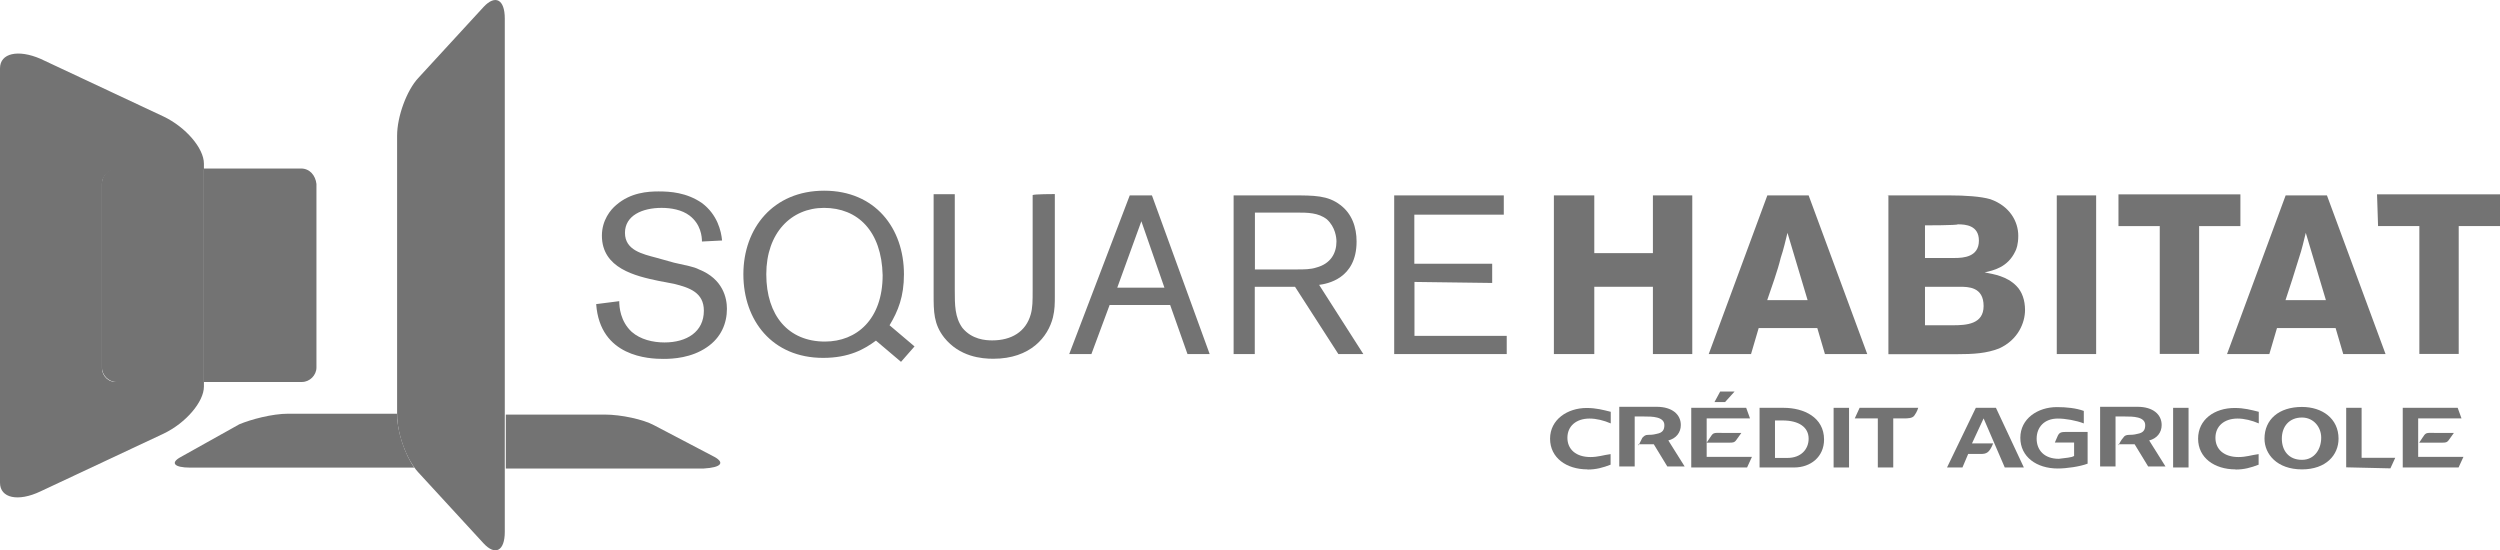
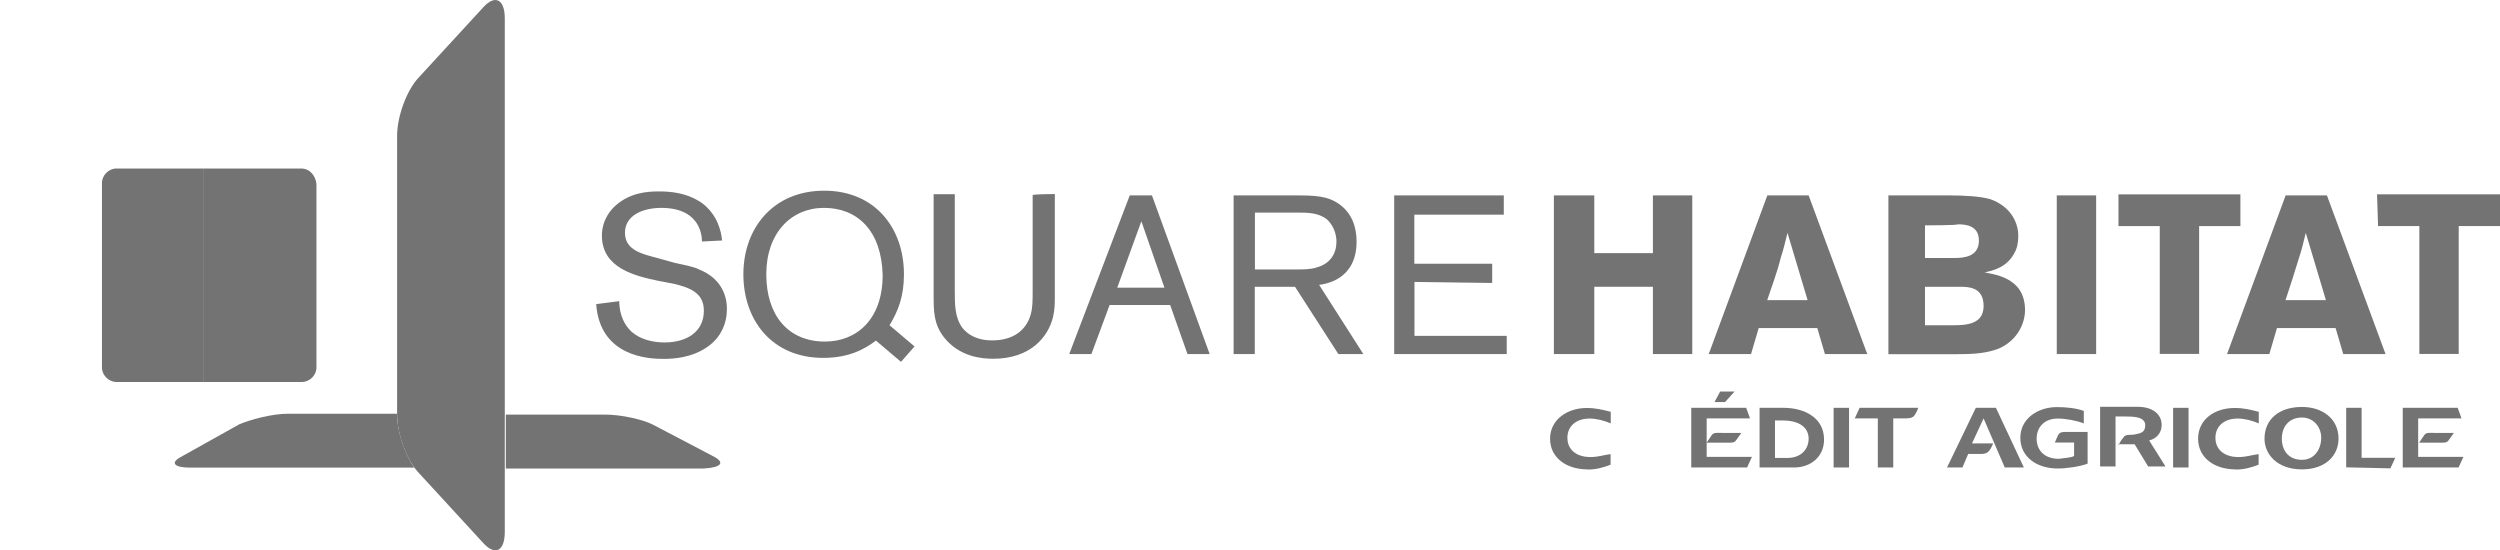
<svg xmlns="http://www.w3.org/2000/svg" id="Calque_1" viewBox="0 0 170.17 37.46">
  <defs>
    <style>      .st0 {        fill: #737373;      }    </style>
  </defs>
  <g>
    <path class="st0" d="M44.83,19.12c-1.57-.33-3.86-.85-3.86-3.08,0-1.05.59-1.77.98-2.09.98-.85,2.16-.92,2.88-.92.79,0,1.9.07,2.95.79,1.05.79,1.31,1.9,1.37,2.55l-1.37.07c0-.33-.07-1.18-.85-1.77-.52-.39-1.24-.52-1.9-.52-1.31,0-2.49.52-2.49,1.7s1.18,1.44,2.16,1.7l1.18.33c.85.2,1.31.26,1.7.46,1.64.65,1.9,1.96,1.9,2.68,0,.98-.39,1.96-1.37,2.62-1.05.72-2.29.79-2.95.79-.98,0-4.32-.13-4.58-3.73l1.57-.2c0,.39.07,1.37.85,2.09.59.52,1.44.72,2.23.72,1.51,0,2.68-.72,2.68-2.16,0-1.24-.98-1.57-2.03-1.83l-1.05-.2Z" />
    <path class="st0" d="M59.63,23.18c-.79.59-1.83,1.18-3.6,1.18-3.47,0-5.43-2.55-5.43-5.69s2.03-5.69,5.5-5.69,5.43,2.55,5.43,5.69c0,1.51-.39,2.49-.98,3.47l1.7,1.44-.92,1.05-1.7-1.44ZM56.09,14.15c-2.23,0-3.93,1.7-3.93,4.52s1.51,4.58,3.99,4.58c2.16,0,3.93-1.51,3.93-4.52-.07-3.01-1.7-4.58-3.99-4.58Z" />
    <path class="st0" d="M71.8,13.23v6.94c0,.46,0,.92-.13,1.44-.33,1.31-1.51,2.81-4.06,2.81-.79,0-2.29-.13-3.34-1.44-.72-.92-.72-1.77-.72-2.95v-6.81h1.44v6.55c0,.98,0,1.83.52,2.55.65.79,1.57.85,2.03.85,1.31,0,2.29-.59,2.62-1.77.13-.46.13-.92.13-1.64v-6.48c.07-.07,1.51-.07,1.51-.07Z" />
-     <path class="st0" d="M79.65,20.76h-4.12l-1.24,3.34h-1.51l4.12-10.8h1.51l3.93,10.8h-1.51l-1.18-3.34ZM79.26,19.58l-1.57-4.52-1.64,4.52h3.21Z" />
+     <path class="st0" d="M79.65,20.76h-4.12l-1.24,3.34h-1.51l4.12-10.8h1.51l3.93,10.8h-1.51l-1.18-3.34ZM79.26,19.58l-1.57-4.52-1.64,4.52h3.21" />
    <path class="st0" d="M85.41,19.52v4.58h-1.44v-10.8h3.99c1.51,0,2.42,0,3.27.65.79.59,1.11,1.51,1.11,2.49,0,2.55-2.03,2.88-2.55,2.95l3.01,4.71h-1.7l-2.95-4.58h-2.75ZM85.41,18.34h2.88c.46,0,.92,0,1.31-.13.98-.26,1.37-.98,1.37-1.77,0-.26-.07-.98-.65-1.51-.59-.46-1.31-.46-2.09-.46h-2.81v3.86h0Z" />
    <path class="st0" d="M96.28,19.19v3.67h6.28v1.24h-7.66v-10.8h7.46v1.31h-6.09v3.34h5.3v1.31l-5.3-.07h0Z" />
    <path class="st0" d="M115.19,13.3v10.8h-2.68v-4.58h-3.99v4.58h-2.75v-10.8h2.75v3.93h3.99v-3.93h2.68Z" />
    <path class="st0" d="M123.11,13.3l3.99,10.8h-2.88l-.52-1.77h-3.99l-.52,1.77h-2.88l3.99-10.8h2.81ZM121.67,15.85c-.13.52-.26,1.11-.46,1.7-.2.85-.65,2.09-.92,2.88h2.75l-1.37-4.58Z" />
    <path class="st0" d="M128.48,13.3h4.19c1.11,0,2.16.07,2.81.26,1.31.46,1.9,1.51,1.9,2.49,0,.59-.13.92-.2,1.05-.52,1.11-1.51,1.31-2.09,1.44.65.13,1.51.26,2.16.92.39.39.59.98.59,1.64,0,.85-.46,2.03-1.77,2.62-.85.33-1.7.39-2.95.39h-4.58v-10.8h-.07ZM131.03,15.33v2.23h2.03c.59,0,1.64-.07,1.64-1.18,0-1.05-.92-1.11-1.44-1.11,0,.07-2.23.07-2.23.07ZM131.03,19.52v2.62h1.9c.92,0,2.09-.07,2.09-1.31,0-1.31-1.05-1.31-1.64-1.31h-2.36Z" />
    <path class="st0" d="M142.68,13.3v10.8h-2.68v-10.8h2.68Z" />
    <path class="st0" d="M144.12,13.23h8.38v2.16h-2.81v8.7h-2.68v-8.7h-2.81v-2.16h-.07Z" />
    <path class="st0" d="M158.39,13.3l3.99,10.8h-2.88l-.52-1.77h-3.99l-.52,1.77h-2.88l3.99-10.8h2.81ZM156.95,15.85c-.13.52-.26,1.11-.46,1.7-.26.85-.65,2.09-.92,2.88h2.75l-1.37-4.58Z" />
    <path class="st0" d="M161.79,13.23h8.38v2.16h-2.81v8.7h-2.68v-8.7h-2.81l-.07-2.16h0Z" />
  </g>
  <g>
-     <path class="st0" d="M6.94,25.08v-12.57c0-.52.46-.98.98-.98h5.96v-.39c0-1.05-1.24-2.49-2.75-3.21L2.75,4c-1.51-.65-2.75-.39-2.75.65v28.21c0,1.05,1.24,1.31,2.75.59l8.38-3.93c1.51-.72,2.75-2.16,2.75-3.21v-.33h-5.96c-.52.07-.98-.39-.98-.92Z" />
    <path class="st0" d="M20.49,11.47h-6.61v14.53h6.68c.52,0,.98-.46.98-.98v-12.5c-.07-.59-.46-1.05-1.05-1.05Z" />
    <path class="st0" d="M7.92,11.47c-.52,0-.98.46-.98.98v12.57c0,.52.46.98.98.98h5.96v-14.53h-5.96Z" />
  </g>
  <g>
    <path class="st0" d="M27.03,28.16h-7.4c-1.11,0-2.55.39-3.34.72l-3.99,2.23c-.72.39-.46.72.65.72h15.25c-.65-.92-1.18-2.49-1.18-3.67h0Z" />
    <path class="st0" d="M48.63,31.1l-4.12-2.16c-.72-.39-2.23-.72-3.34-.72h-6.74v3.67h13.48c1.18-.07,1.44-.39.72-.79Z" />
  </g>
  <path class="st0" d="M27.03,28.22c0,1.31.65,3.08,1.44,3.93l4.45,4.84c.79.85,1.44.52,1.44-.79V1.26c0-1.31-.65-1.64-1.44-.79l-4.45,4.84c-.79.85-1.44,2.62-1.44,3.93v18.98Z" />
  <g>
    <path class="st0" d="M108.06,31.95c-1.44,0-2.55-.79-2.55-2.09s1.18-2.09,2.49-2.09c.65,0,1.11.13,1.64.26v.79c-.46-.2-.98-.33-1.44-.33-.92,0-1.51.52-1.51,1.31s.59,1.31,1.57,1.31c.52,0,.85-.13,1.37-.2v.72c-.52.2-.98.33-1.57.33Z" />
-     <path class="st0" d="M111.53,30.32c.07-.13.2-.39.26-.52.13-.13.2-.2.39-.2.13,0,.33,0,.59-.07.39-.07.52-.26.52-.59,0-.59-.85-.59-1.37-.59h-.65v3.4h-1.05v-4.06h2.55c1.05,0,1.64.52,1.64,1.24,0,.52-.33.92-.85,1.05l1.11,1.77h-1.18l-.92-1.51h-1.05v.07Z" />
    <path class="st0" d="M117.09,26.65h.98l-.65.72h-.72l.39-.72ZM115.13,27.76h3.73l.26.72h-2.95v2.62h3.08l-.33.72h-3.8v-4.06h0ZM116.44,29.73c.2-.33.26-.26.98-.26h1.11l-.33.46c-.13.2-.26.2-.46.2h-1.57l.26-.39Z" />
    <path class="st0" d="M120.82,31.17v-2.55h.52c1.11,0,1.77.46,1.77,1.24,0,.72-.52,1.31-1.44,1.31h-.85ZM119.77,31.82h2.36c1.11,0,2.03-.72,2.03-1.9,0-1.51-1.37-2.16-2.75-2.16h-1.64v4.06h0Z" />
    <path class="st0" d="M124.81,27.76h1.05v4.06h-1.05v-4.06Z" />
    <path class="st0" d="M127.82,28.48h-1.57l.33-.72h3.99s-.07.26-.26.52c-.13.2-.46.2-.72.2h-.72v3.34h-1.05v-3.34Z" />
    <path class="st0" d="M136.46,31.82l-1.44-3.34-.79,1.7h1.44c-.26.65-.46.72-.85.72h-.85l-.39.92h-1.05l1.96-4.06h1.37l1.9,4.06h-1.31Z" />
    <path class="st0" d="M141.18,31.04v-.92h-1.31l.2-.46c.13-.26.26-.26.72-.26h1.31v2.16c-.52.2-1.44.33-2.03.33-1.44,0-2.55-.79-2.55-2.09s1.18-2.09,2.49-2.09c.65,0,1.31.07,1.83.26v.85c-.52-.2-1.24-.33-1.77-.33-.92,0-1.44.59-1.44,1.37s.52,1.37,1.51,1.37c.46-.07.85-.07,1.05-.2Z" />
    <path class="st0" d="M144.19,30.32c.07-.13.2-.39.33-.52.07-.13.2-.2.39-.2.13,0,.33,0,.59-.07.39-.07.52-.26.52-.59,0-.59-.85-.59-1.37-.59h-.65v3.4h-1.05v-4.06h2.55c1.05,0,1.64.52,1.64,1.24,0,.52-.33.92-.85,1.05l1.11,1.77h-1.18l-.92-1.51h-1.11v.07Z" />
    <path class="st0" d="M147.92,27.76h1.05v4.06h-1.05v-4.06Z" />
    <path class="st0" d="M152.17,31.95c-1.44,0-2.55-.79-2.55-2.09s1.11-2.09,2.49-2.09c.65,0,1.11.13,1.64.26v.79c-.46-.2-.98-.33-1.44-.33-.92,0-1.51.52-1.51,1.31s.59,1.31,1.57,1.31c.52,0,.85-.13,1.37-.2v.72c-.52.2-.98.33-1.57.33Z" />
    <path class="st0" d="M156.69,28.42c.79,0,1.31.65,1.31,1.37,0,.79-.46,1.51-1.31,1.51-.92,0-1.37-.65-1.37-1.44,0-.85.52-1.44,1.37-1.44ZM156.69,31.95c1.64,0,2.49-.98,2.49-2.09,0-1.37-1.11-2.16-2.49-2.16-1.57,0-2.55.85-2.55,2.16,0,1.05.85,2.09,2.55,2.09Z" />
    <path class="st0" d="M159.7,31.82v-4.06h1.05v3.4h2.29l-.33.72-3.01-.07h0Z" />
    <path class="st0" d="M163.56,27.76h3.73l.26.72h-2.95v2.62h3.08l-.33.72h-3.8v-4.06h0ZM164.94,29.73c.2-.33.26-.26.98-.26h1.11l-.33.46c-.13.2-.26.2-.46.2h-1.57l.26-.39Z" />
  </g>
</svg>